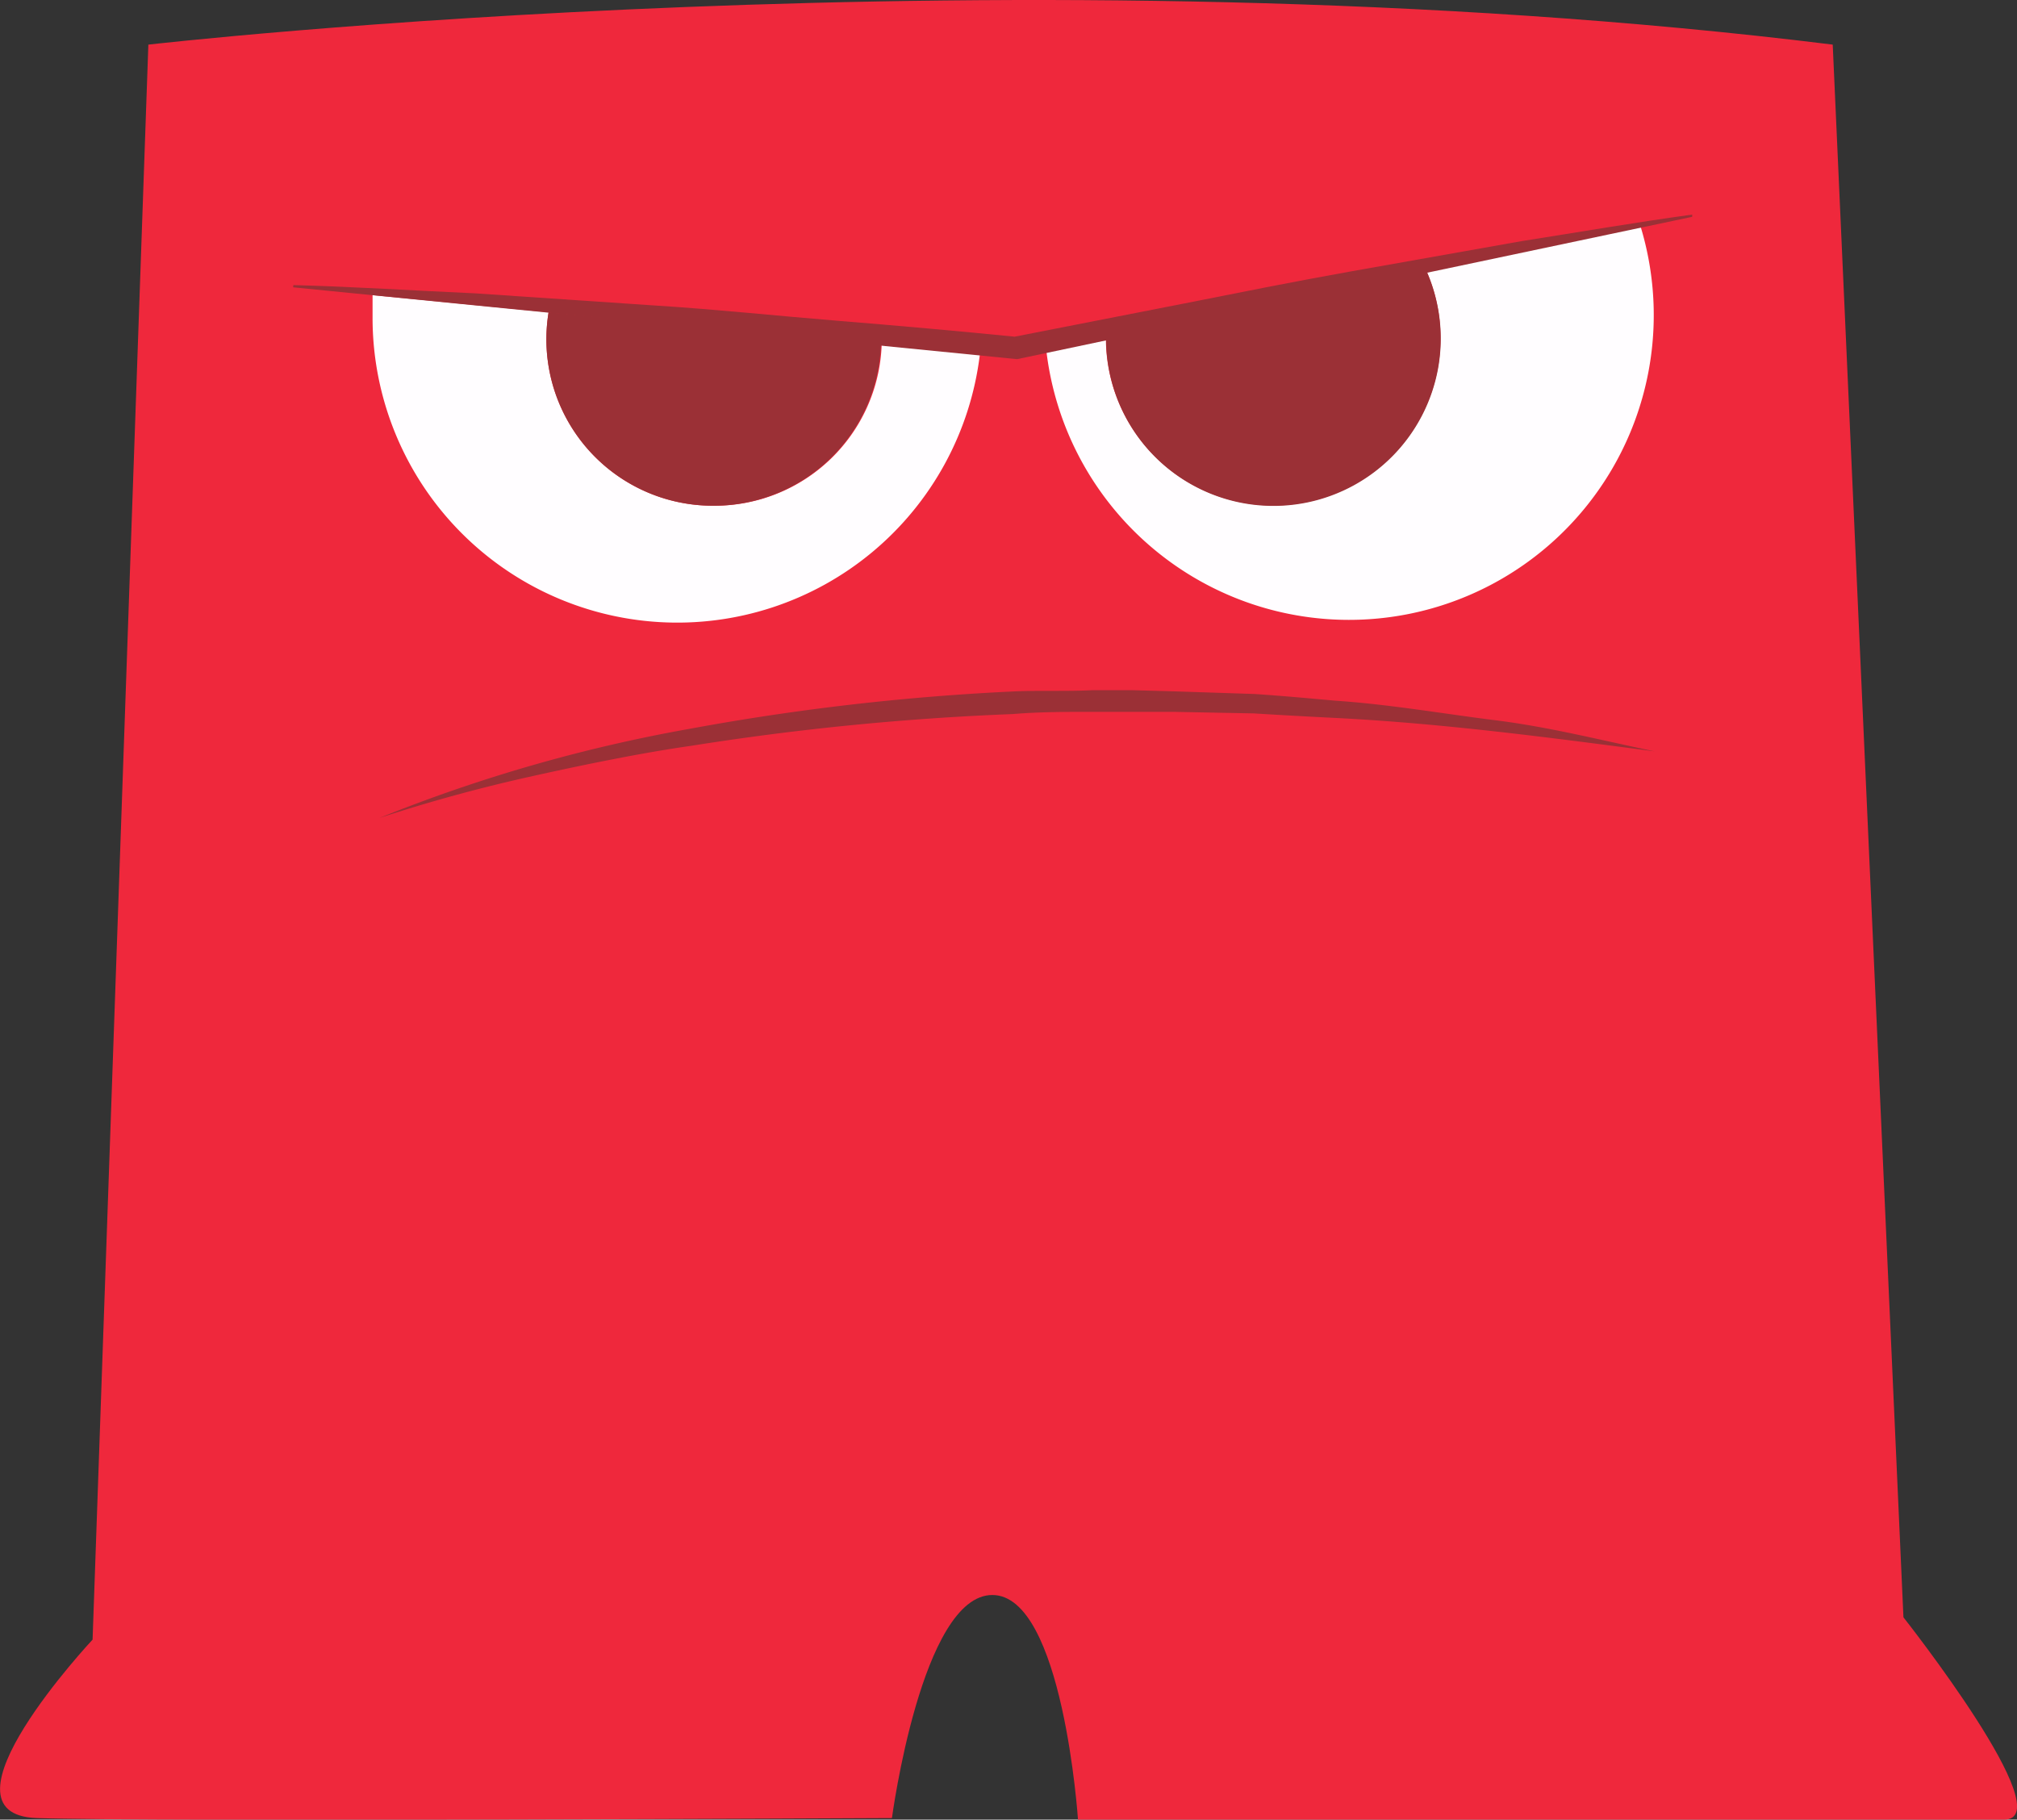
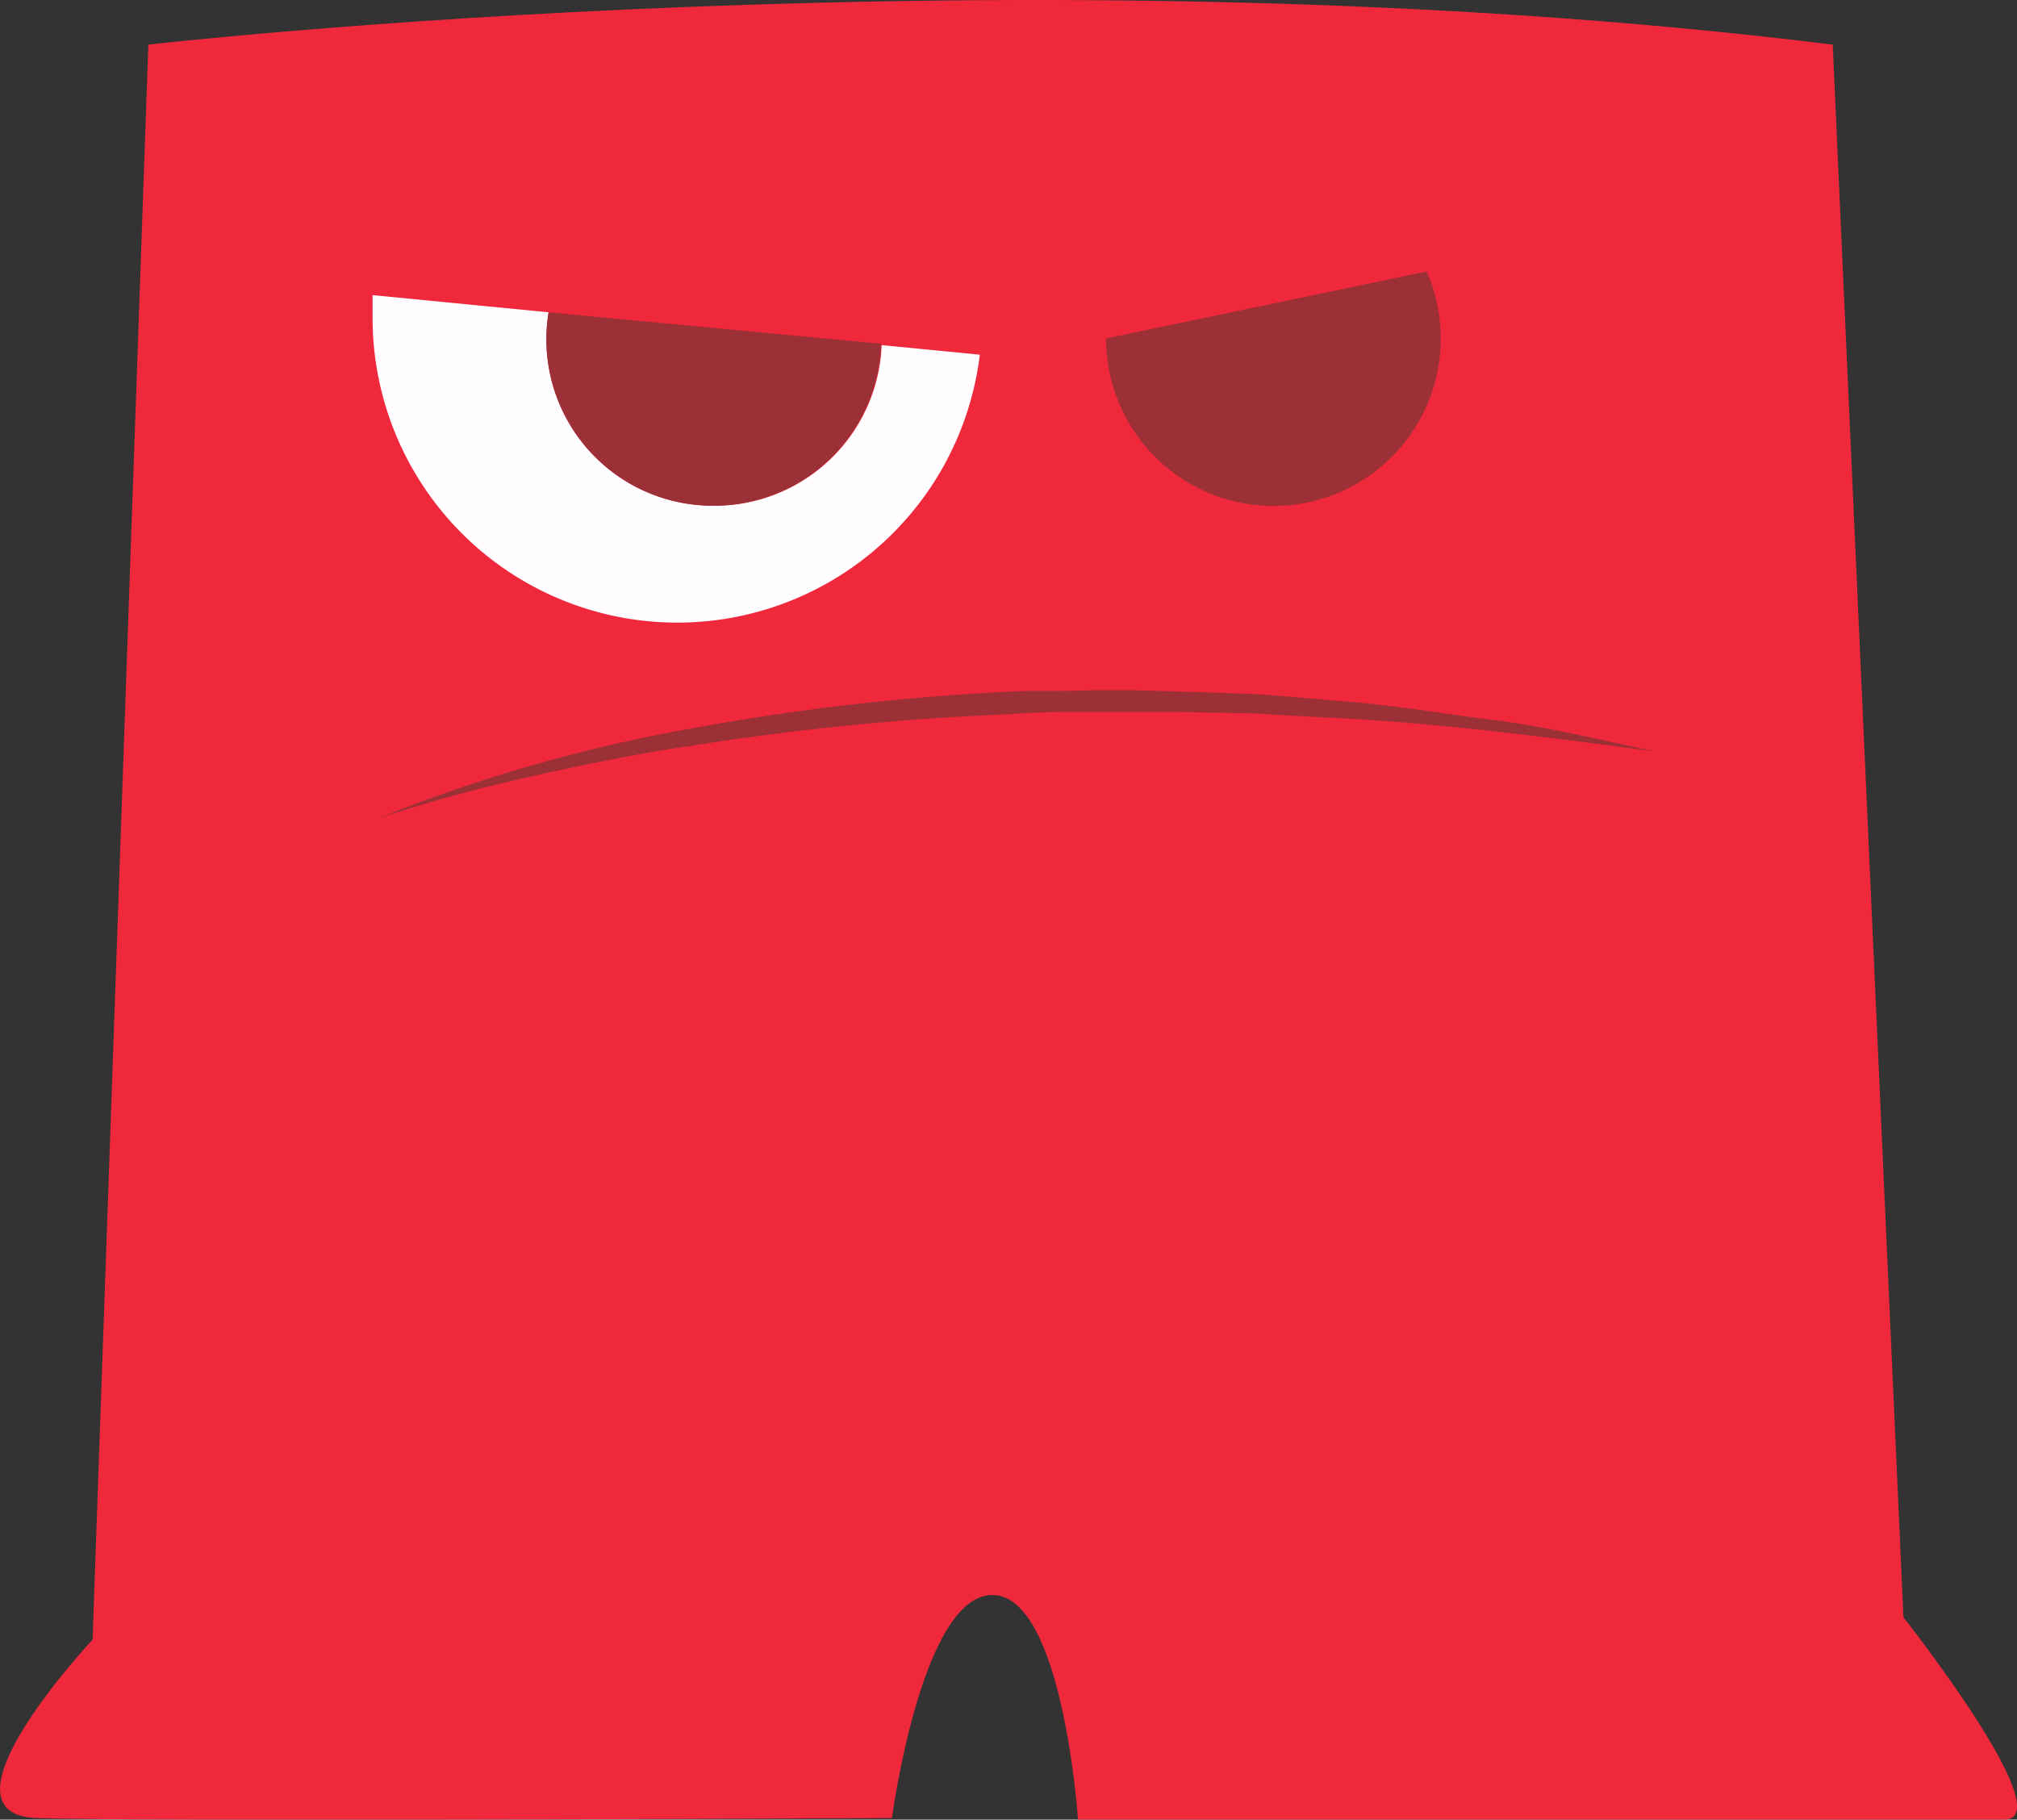
<svg xmlns="http://www.w3.org/2000/svg" viewBox="0 0 90.41 81.57">
  <rect x="0" y="0" width="90.41" height="81.57" fill="#333333" stroke="none" />
  <defs>
    <style>.cls-1{fill:#ef283c;}.cls-2{fill:#9b3036;}.cls-3{fill:#fffdff;}</style>
  </defs>
  <title>anger</title>
  <g id="Layer_2" data-name="Layer 2">
    <g id="Layer_1-2" data-name="Layer 1">
      <g id="ANGER">
        <path class="cls-1" d="M89.82,81.57H48.32S47.65,71.5,44.48,71.5s-4.5,10-4.5,10-33.5.17-38.33,0,2.5-8,2.5-8L6.65,2s39.17-4.5,75.5,0l3.17,70.5S92.48,81.57,89.82,81.57Z" />
        <path class="cls-2" d="M17,36.67a69.63,69.63,0,0,1,13.92-4A107.7,107.7,0,0,1,45.33,31c1.21-.06,2.42,0,3.63-.06l1.82,0,1.82.05,3.63.12c1.21.08,2.41.19,3.62.3,2.41.16,4.8.58,7.2.88s4.75.9,7.11,1.39c-4.79-.63-9.56-1.26-14.37-1.5q-1.8-.09-3.6-.2l-3.6-.07-1.8,0-1.8,0c-1.2,0-2.4,0-3.6.1A122.07,122.07,0,0,0,31,33.43c-1.19.17-2.37.38-3.55.61s-2.36.48-3.53.74A72,72,0,0,0,17,36.67Z" />
        <path class="cls-3" d="M32,22.67A7.46,7.46,0,0,1,24.59,14l-7.89-.77c0,.33,0,.65,0,1a13.66,13.66,0,0,0,27.22,1.67l-4.4-.43A7.49,7.49,0,0,1,32,22.67Z" />
-         <path class="cls-3" d="M63.94,12.15a7.5,7.5,0,1,1-14.37,3h0l-2.67.56a13.66,13.66,0,1,0,26.63-5.58Z" />
        <path class="cls-2" d="M49.58,15.17a7.5,7.5,0,1,0,14.37-3l-14.36,3Z" />
        <path class="cls-2" d="M32,22.67a7.49,7.49,0,0,0,7.49-7.26L24.59,14A7.46,7.46,0,0,0,32,22.67Z" />
-         <path class="cls-2" d="M13.15,12.78c2.72.07,5.43.25,8.15.37l8.13.55c2.71.17,5.41.46,8.12.68s5.41.46,8.11.73h-.27L53,13.62c2.53-.5,5-1,7.59-1.46l7.61-1.35c2.55-.4,5.09-.84,7.65-1.19l0,.1L45.59,16.1h0L13.14,12.88Z" />
      </g>
    </g>
  </g>
</svg>